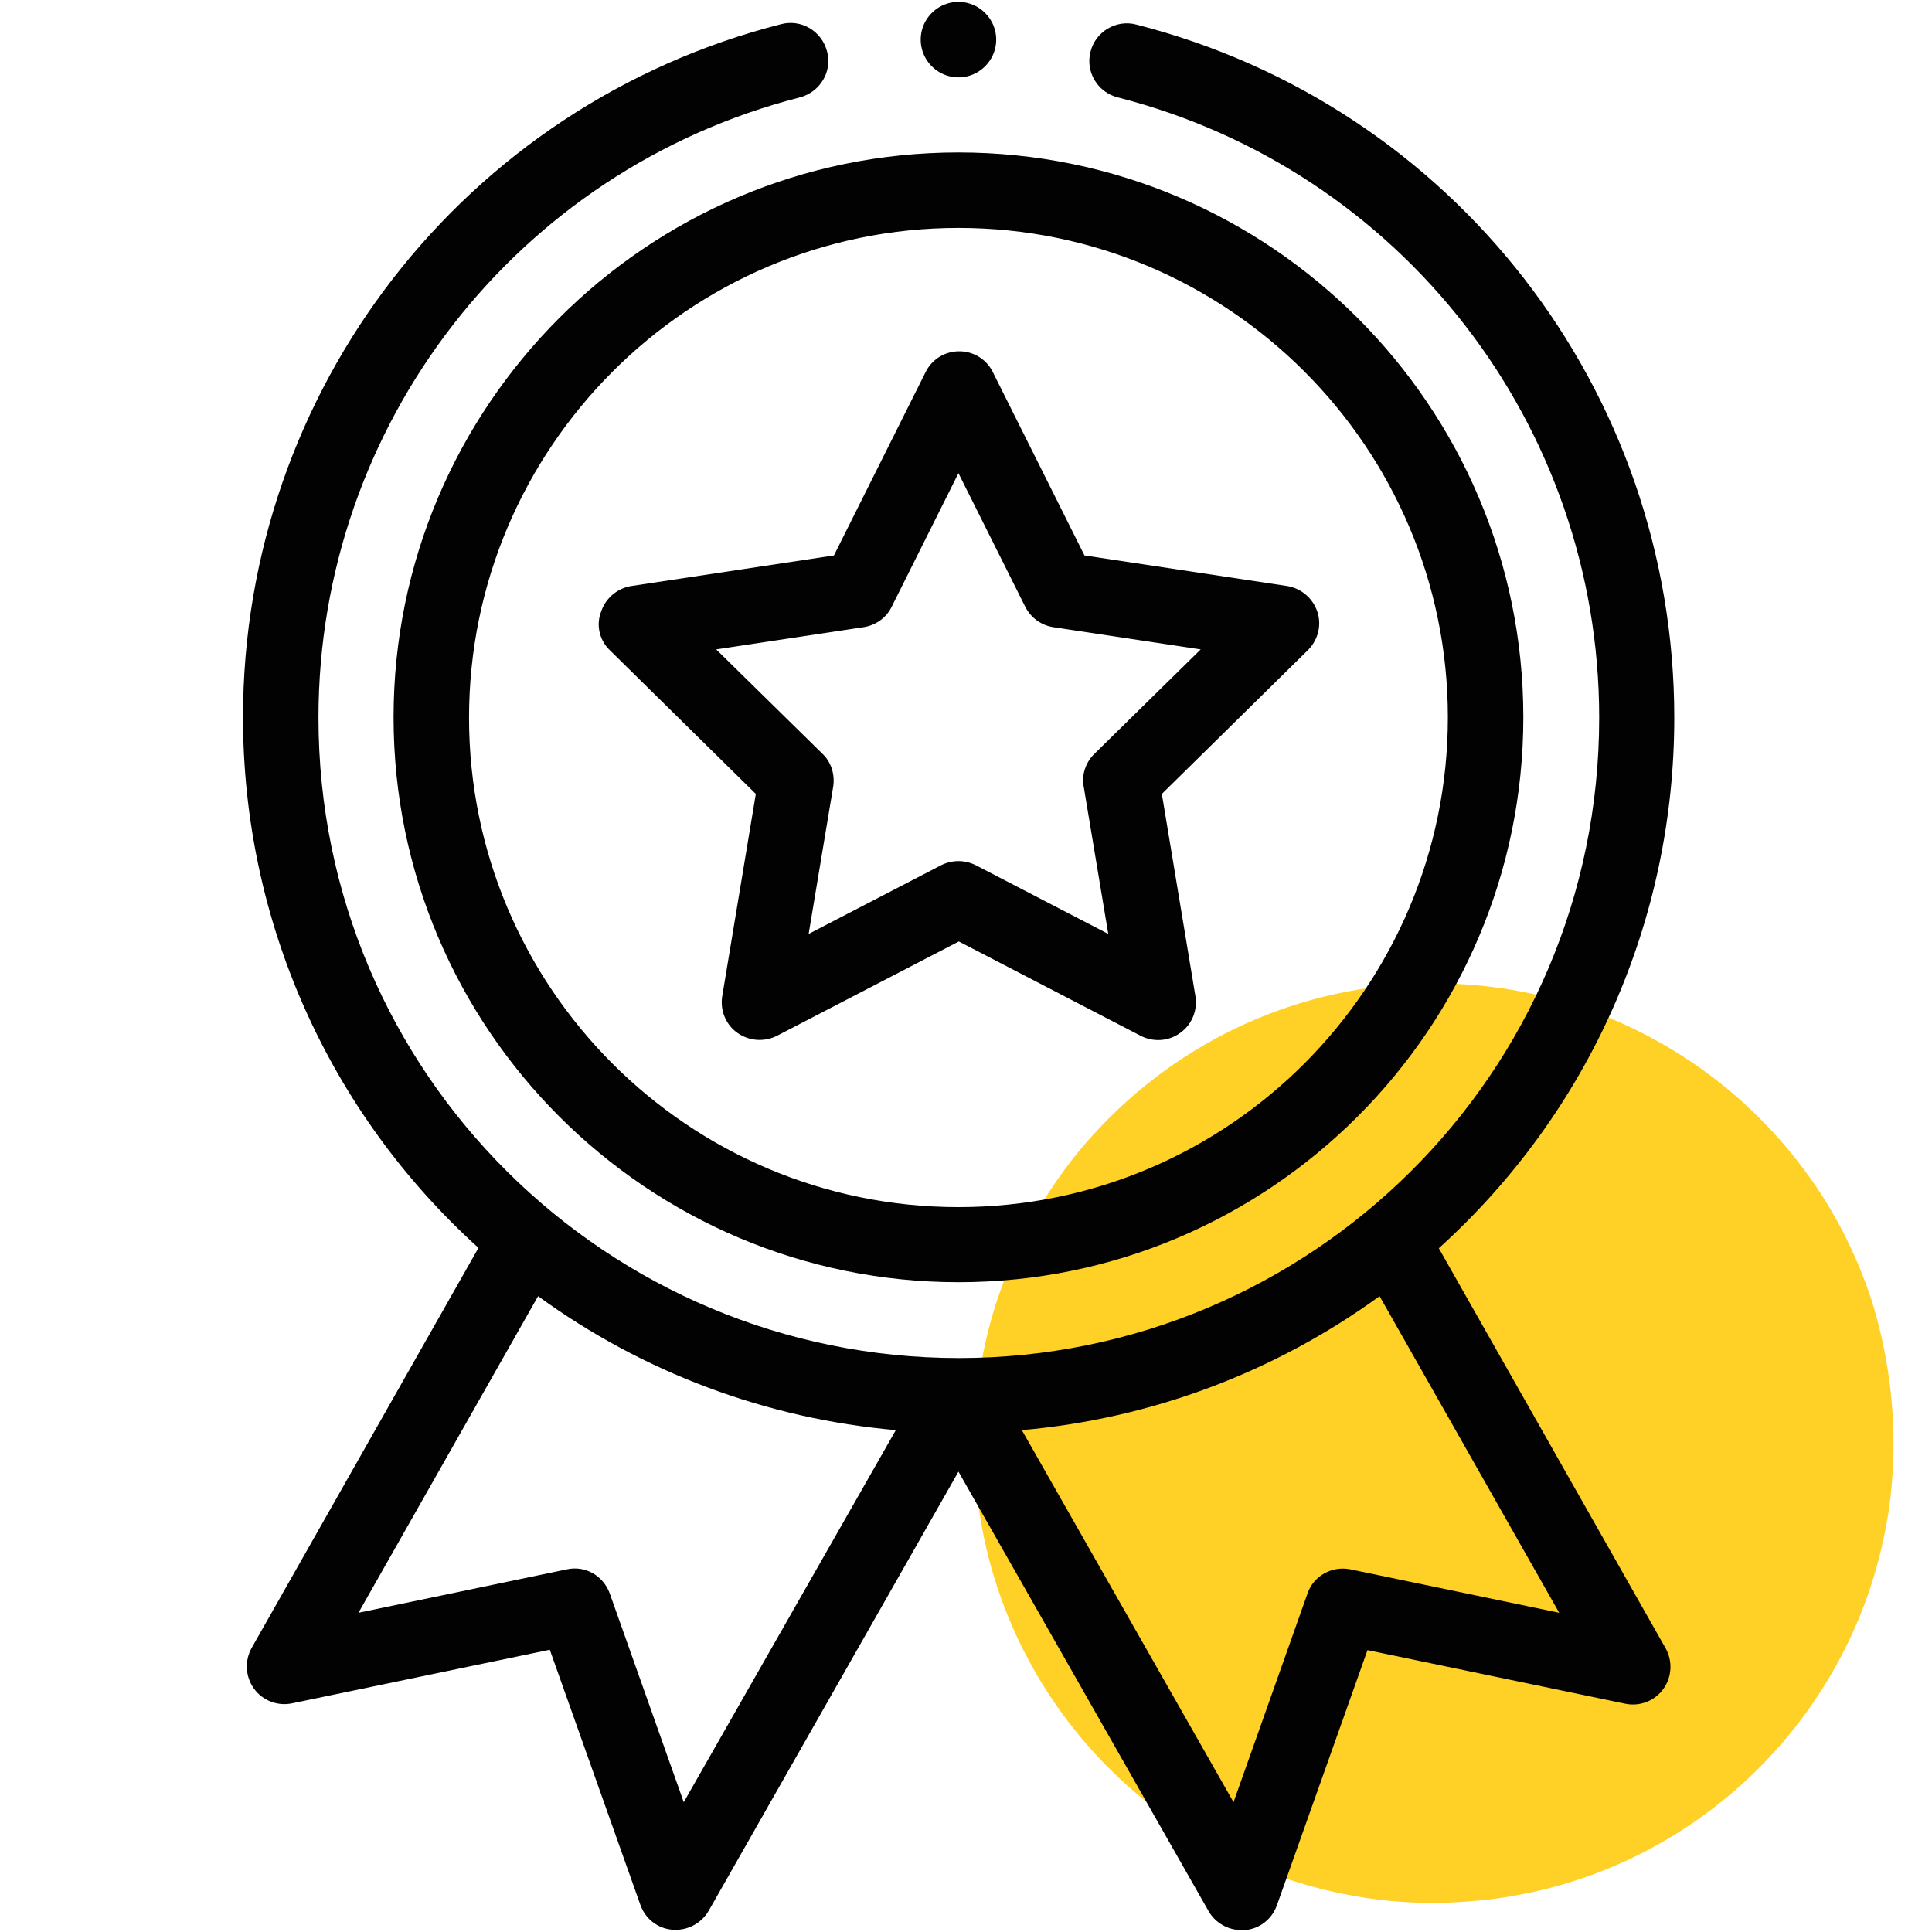
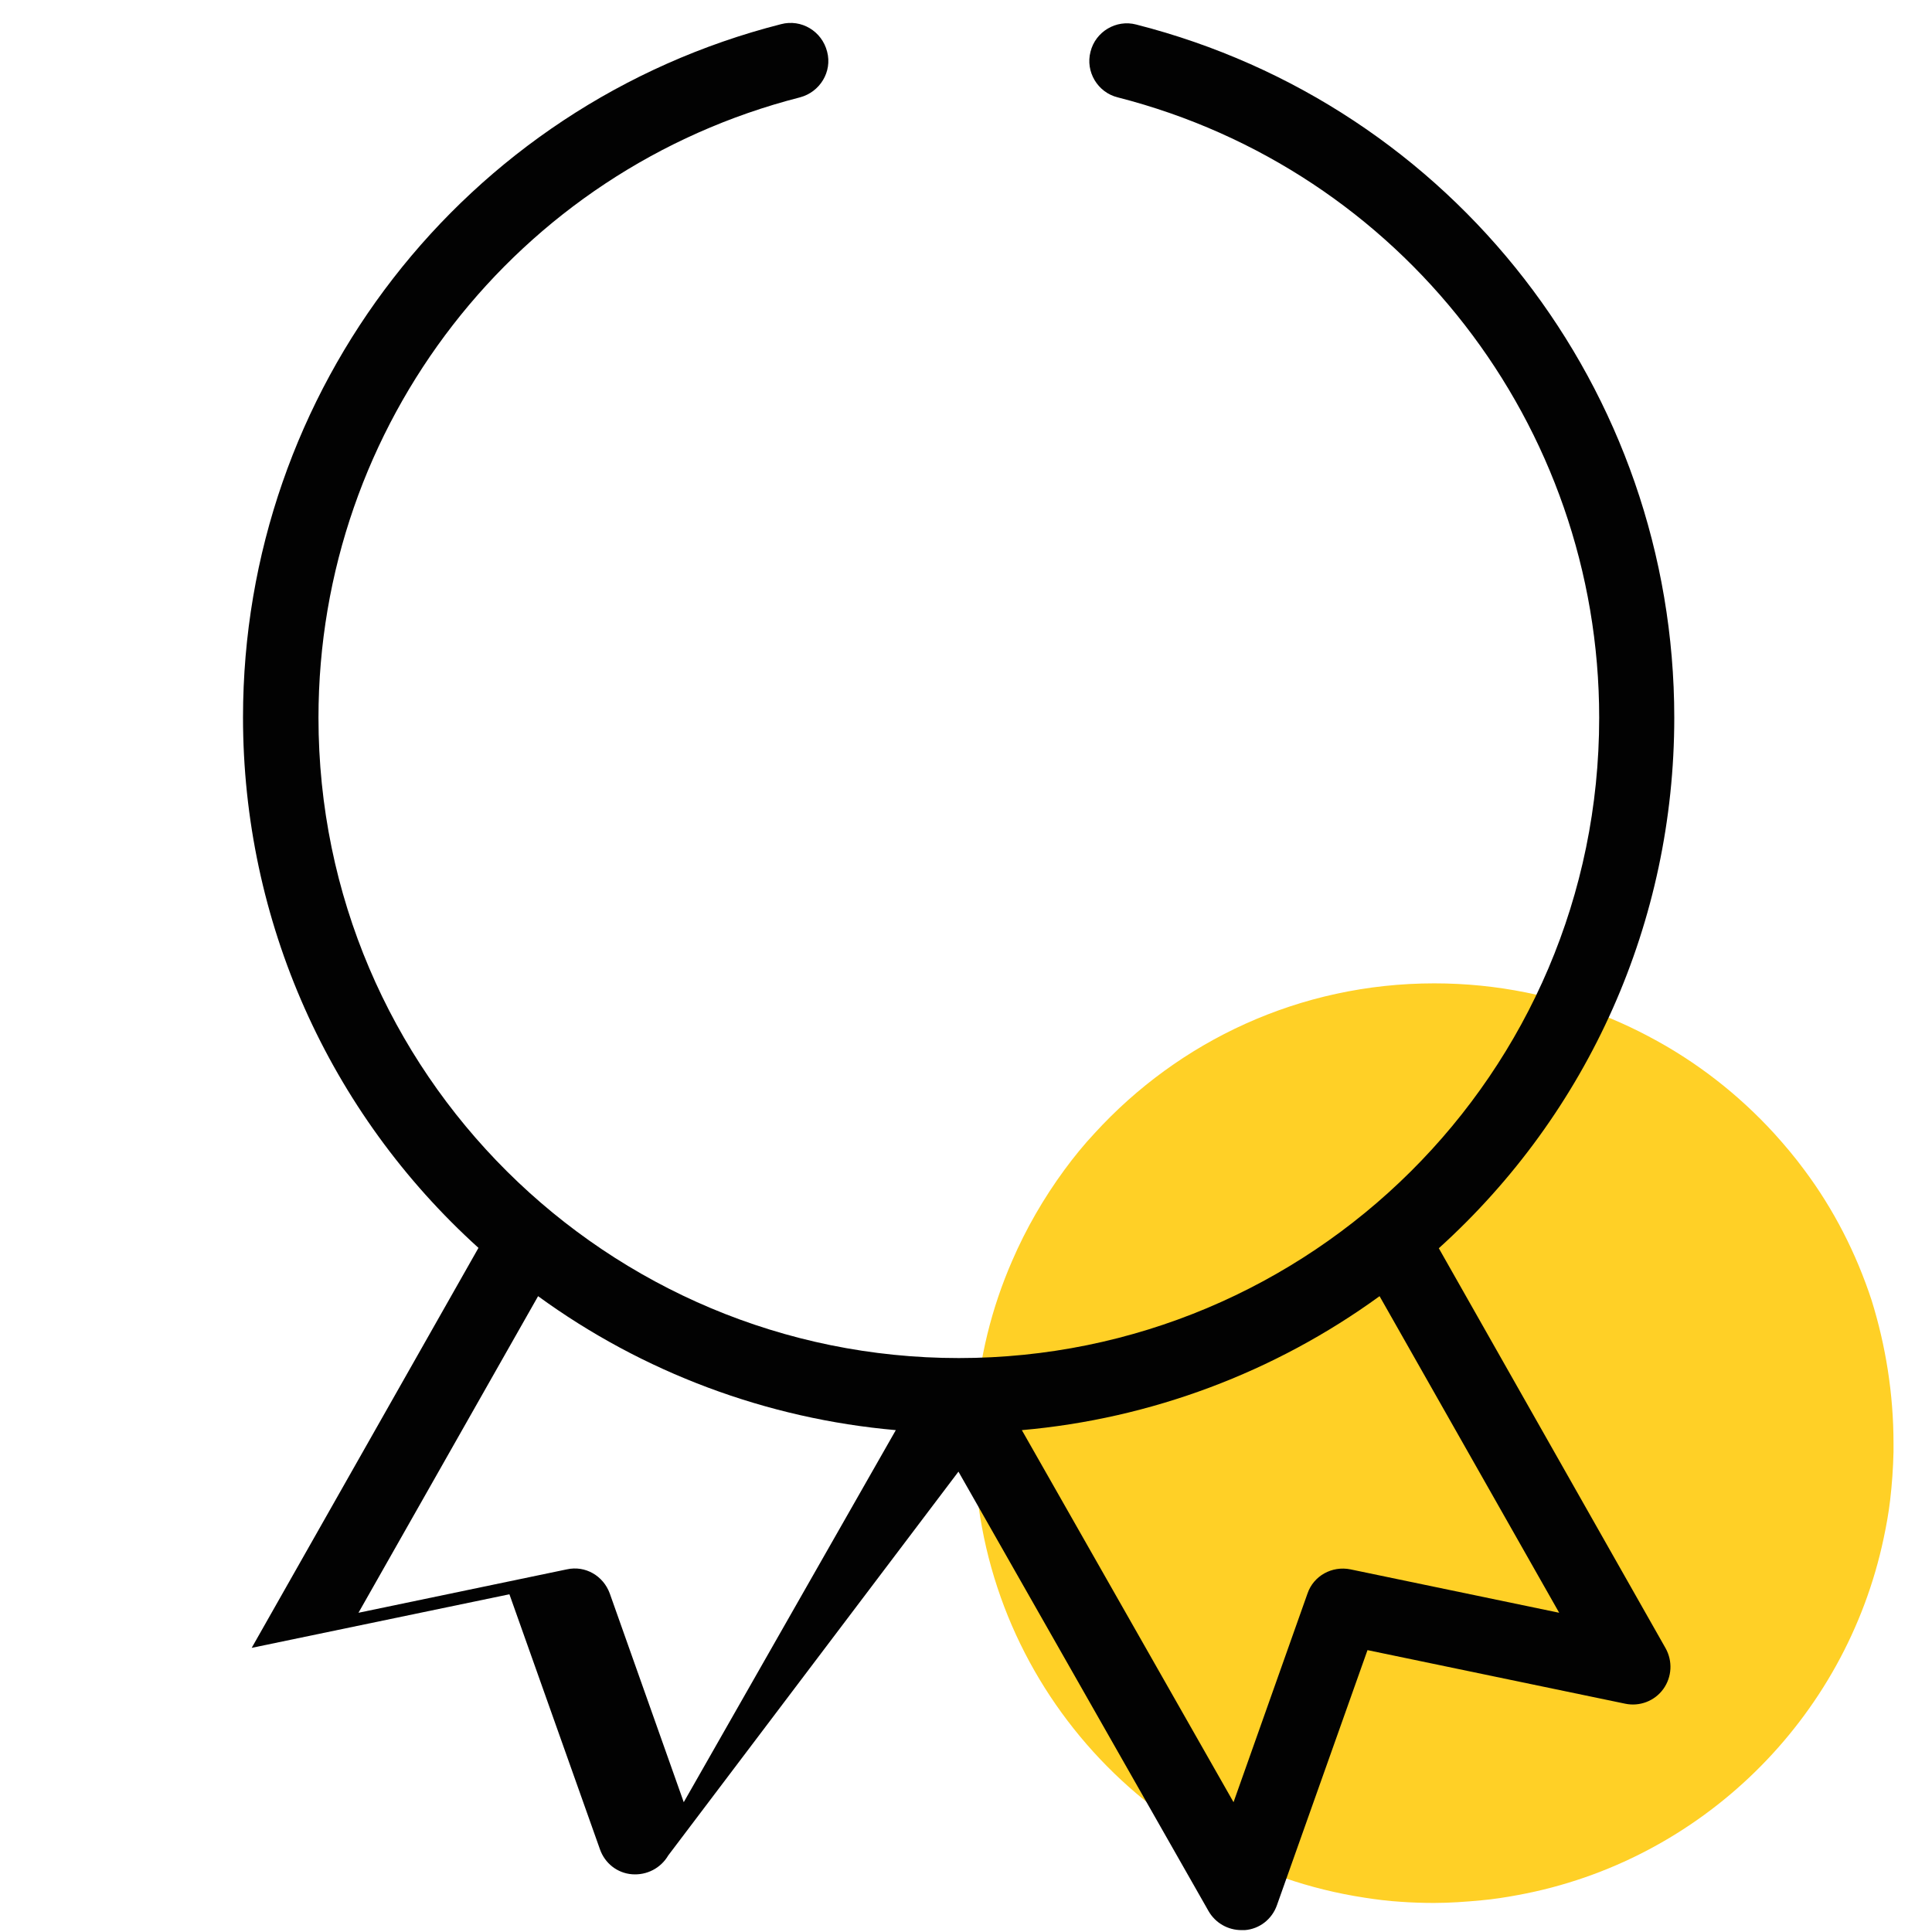
<svg xmlns="http://www.w3.org/2000/svg" version="1.1" id="Layer_1" x="0" y="0" viewBox="0 0 512 512" style="enable-background:new 0 0 512 512" xml:space="preserve">
  <style>.st0{display:none}.st1{fill:#ffd026}.st1,.st2{display:inline}.st4{fill:#020202}</style>
  <path d="M501.8 382.5v2.3c-.1 4.3-.4 8.6-.9 12.8-.4 3.4-1 6.7-1.7 10-10.1 48-48.5 85.7-96.9 94.6-3.2.6-6.4 1.1-9.7 1.4-4.2.4-8.4.7-12.6.7-2.9 0-5.9-.1-8.7-.3-3.3-.2-6.5-.6-9.7-1.1-58.5-8.9-103.4-59.4-103.4-120.4 0-2.7.1-5.5.3-8.2.9-14.2 4.3-27.7 9.7-40.1 3.7-8.6 8.4-16.7 13.9-24.2 2.5-3.4 5.1-6.6 8-9.7 22.3-24.4 54.3-39.7 90-39.7 16.6 0 32.5 3.3 47 9.4 3.3 1.4 6.5 2.9 9.7 4.6 12.6 6.6 23.9 15.4 33.4 25.8 2.8 3.1 5.5 6.3 8 9.7 7.7 10.3 13.7 22 17.8 34.5 3.7 11.9 5.8 24.7 5.8 37.9z" style="fill:#ffd026" />
-   <path class="st4" d="M104.3 190.1c0 82.5 67.2 149.7 149.7 149.7s149.7-67.2 149.7-149.7S336.6 40.4 254 40.4s-149.7 67.2-149.7 149.7zM254 60.4c71.5 0 129.7 58.2 129.7 129.7S325.6 319.9 254 319.9s-129.7-58.2-129.7-129.7S182.5 60.4 254 60.4z" />
-   <path class="st4" d="m161.6 172.3 38.7 38.1-8.9 53.6c-.6 3.7.9 7.5 4 9.7 3.1 2.2 7.1 2.5 10.5.8l48.2-25 48.2 25c3.3 1.7 7.4 1.5 10.5-.8 3.1-2.2 4.6-6 4-9.7l-8.9-53.6 38.7-38.1c2.7-2.7 3.7-6.6 2.5-10.2-1.2-3.6-4.3-6.2-8-6.8l-53.7-8.1-24.3-48.6a9.88 9.88 0 0 0-8.9-5.5c-3.8 0-7.2 2.1-8.9 5.5L221 147.2l-53.7 8.1c-3.7.6-6.8 3.2-8 6.8-1.4 3.6-.4 7.6 2.3 10.2zm67.3-6.1c3.2-.5 6-2.5 7.4-5.4l17.7-35.4 17.7 35.4c1.5 2.9 4.2 4.9 7.4 5.4l39.1 5.9-28.2 27.7c-2.3 2.3-3.4 5.5-2.8 8.7l6.5 39-35.1-18.2c-1.4-.7-3-1.1-4.6-1.1-1.6 0-3.2.4-4.6 1.1l-35.1 18.2 6.5-39c.5-3.2-.5-6.5-2.8-8.7l-28.2-27.7 39.1-5.9zM264 10.5c0 5.5-4.5 10-10 10s-10-4.5-10-10 4.5-10 10-10 10 4.5 10 10z" />
-   <path class="st4" d="M207 6.4c-84 21.4-142.6 97-142.6 183.7 0 53.9 22.7 104.7 62.4 140.6l-60.1 106c-1.9 3.4-1.7 7.6.6 10.8 2.3 3.2 6.3 4.7 10.1 3.9l68.3-14.2 24 67.6c1.3 3.7 4.6 6.3 8.5 6.6 3.9.3 7.6-1.6 9.6-5L254 390l66.3 116.5c1.8 3.1 5.1 5 8.7 5h.9c3.9-.3 7.2-2.9 8.5-6.6l24-67.6 68.3 14.2c3.8.8 7.8-.7 10.1-3.9s2.5-7.4.6-10.8l-60.1-106c39.8-36 62.4-86.7 62.4-140.6 0-86.8-58.6-162.3-142.6-183.7-5.3-1.4-10.8 1.9-12.1 7.2-1.4 5.3 1.9 10.8 7.2 12.1 75.1 19.2 127.6 86.8 127.6 164.4 0 94.5-76.7 169.7-169.7 169.7-93 0-169.7-75.3-169.7-169.7C84.4 112.6 136.9 45 212 25.8c5.3-1.4 8.6-6.8 7.2-12.1-1.4-5.5-6.9-8.7-12.2-7.3zm-25.8 471.2-19.6-55.3c-1.7-4.7-6.5-7.5-11.4-6.4L95 427.4l47.6-83.9c27.7 20.2 60.6 32.5 94.8 35.5l-56.2 98.6zm176.7-61.7c-4.9-1-9.8 1.7-11.4 6.4l-19.6 55.3-56.1-98.6c34.2-3 67-15.3 94.8-35.5l47.6 83.9-55.3-11.5z" />
+   <path class="st4" d="M207 6.4c-84 21.4-142.6 97-142.6 183.7 0 53.9 22.7 104.7 62.4 140.6l-60.1 106l68.3-14.2 24 67.6c1.3 3.7 4.6 6.3 8.5 6.6 3.9.3 7.6-1.6 9.6-5L254 390l66.3 116.5c1.8 3.1 5.1 5 8.7 5h.9c3.9-.3 7.2-2.9 8.5-6.6l24-67.6 68.3 14.2c3.8.8 7.8-.7 10.1-3.9s2.5-7.4.6-10.8l-60.1-106c39.8-36 62.4-86.7 62.4-140.6 0-86.8-58.6-162.3-142.6-183.7-5.3-1.4-10.8 1.9-12.1 7.2-1.4 5.3 1.9 10.8 7.2 12.1 75.1 19.2 127.6 86.8 127.6 164.4 0 94.5-76.7 169.7-169.7 169.7-93 0-169.7-75.3-169.7-169.7C84.4 112.6 136.9 45 212 25.8c5.3-1.4 8.6-6.8 7.2-12.1-1.4-5.5-6.9-8.7-12.2-7.3zm-25.8 471.2-19.6-55.3c-1.7-4.7-6.5-7.5-11.4-6.4L95 427.4l47.6-83.9c27.7 20.2 60.6 32.5 94.8 35.5l-56.2 98.6zm176.7-61.7c-4.9-1-9.8 1.7-11.4 6.4l-19.6 55.3-56.1-98.6c34.2-3 67-15.3 94.8-35.5l47.6 83.9-55.3-11.5z" />
</svg>